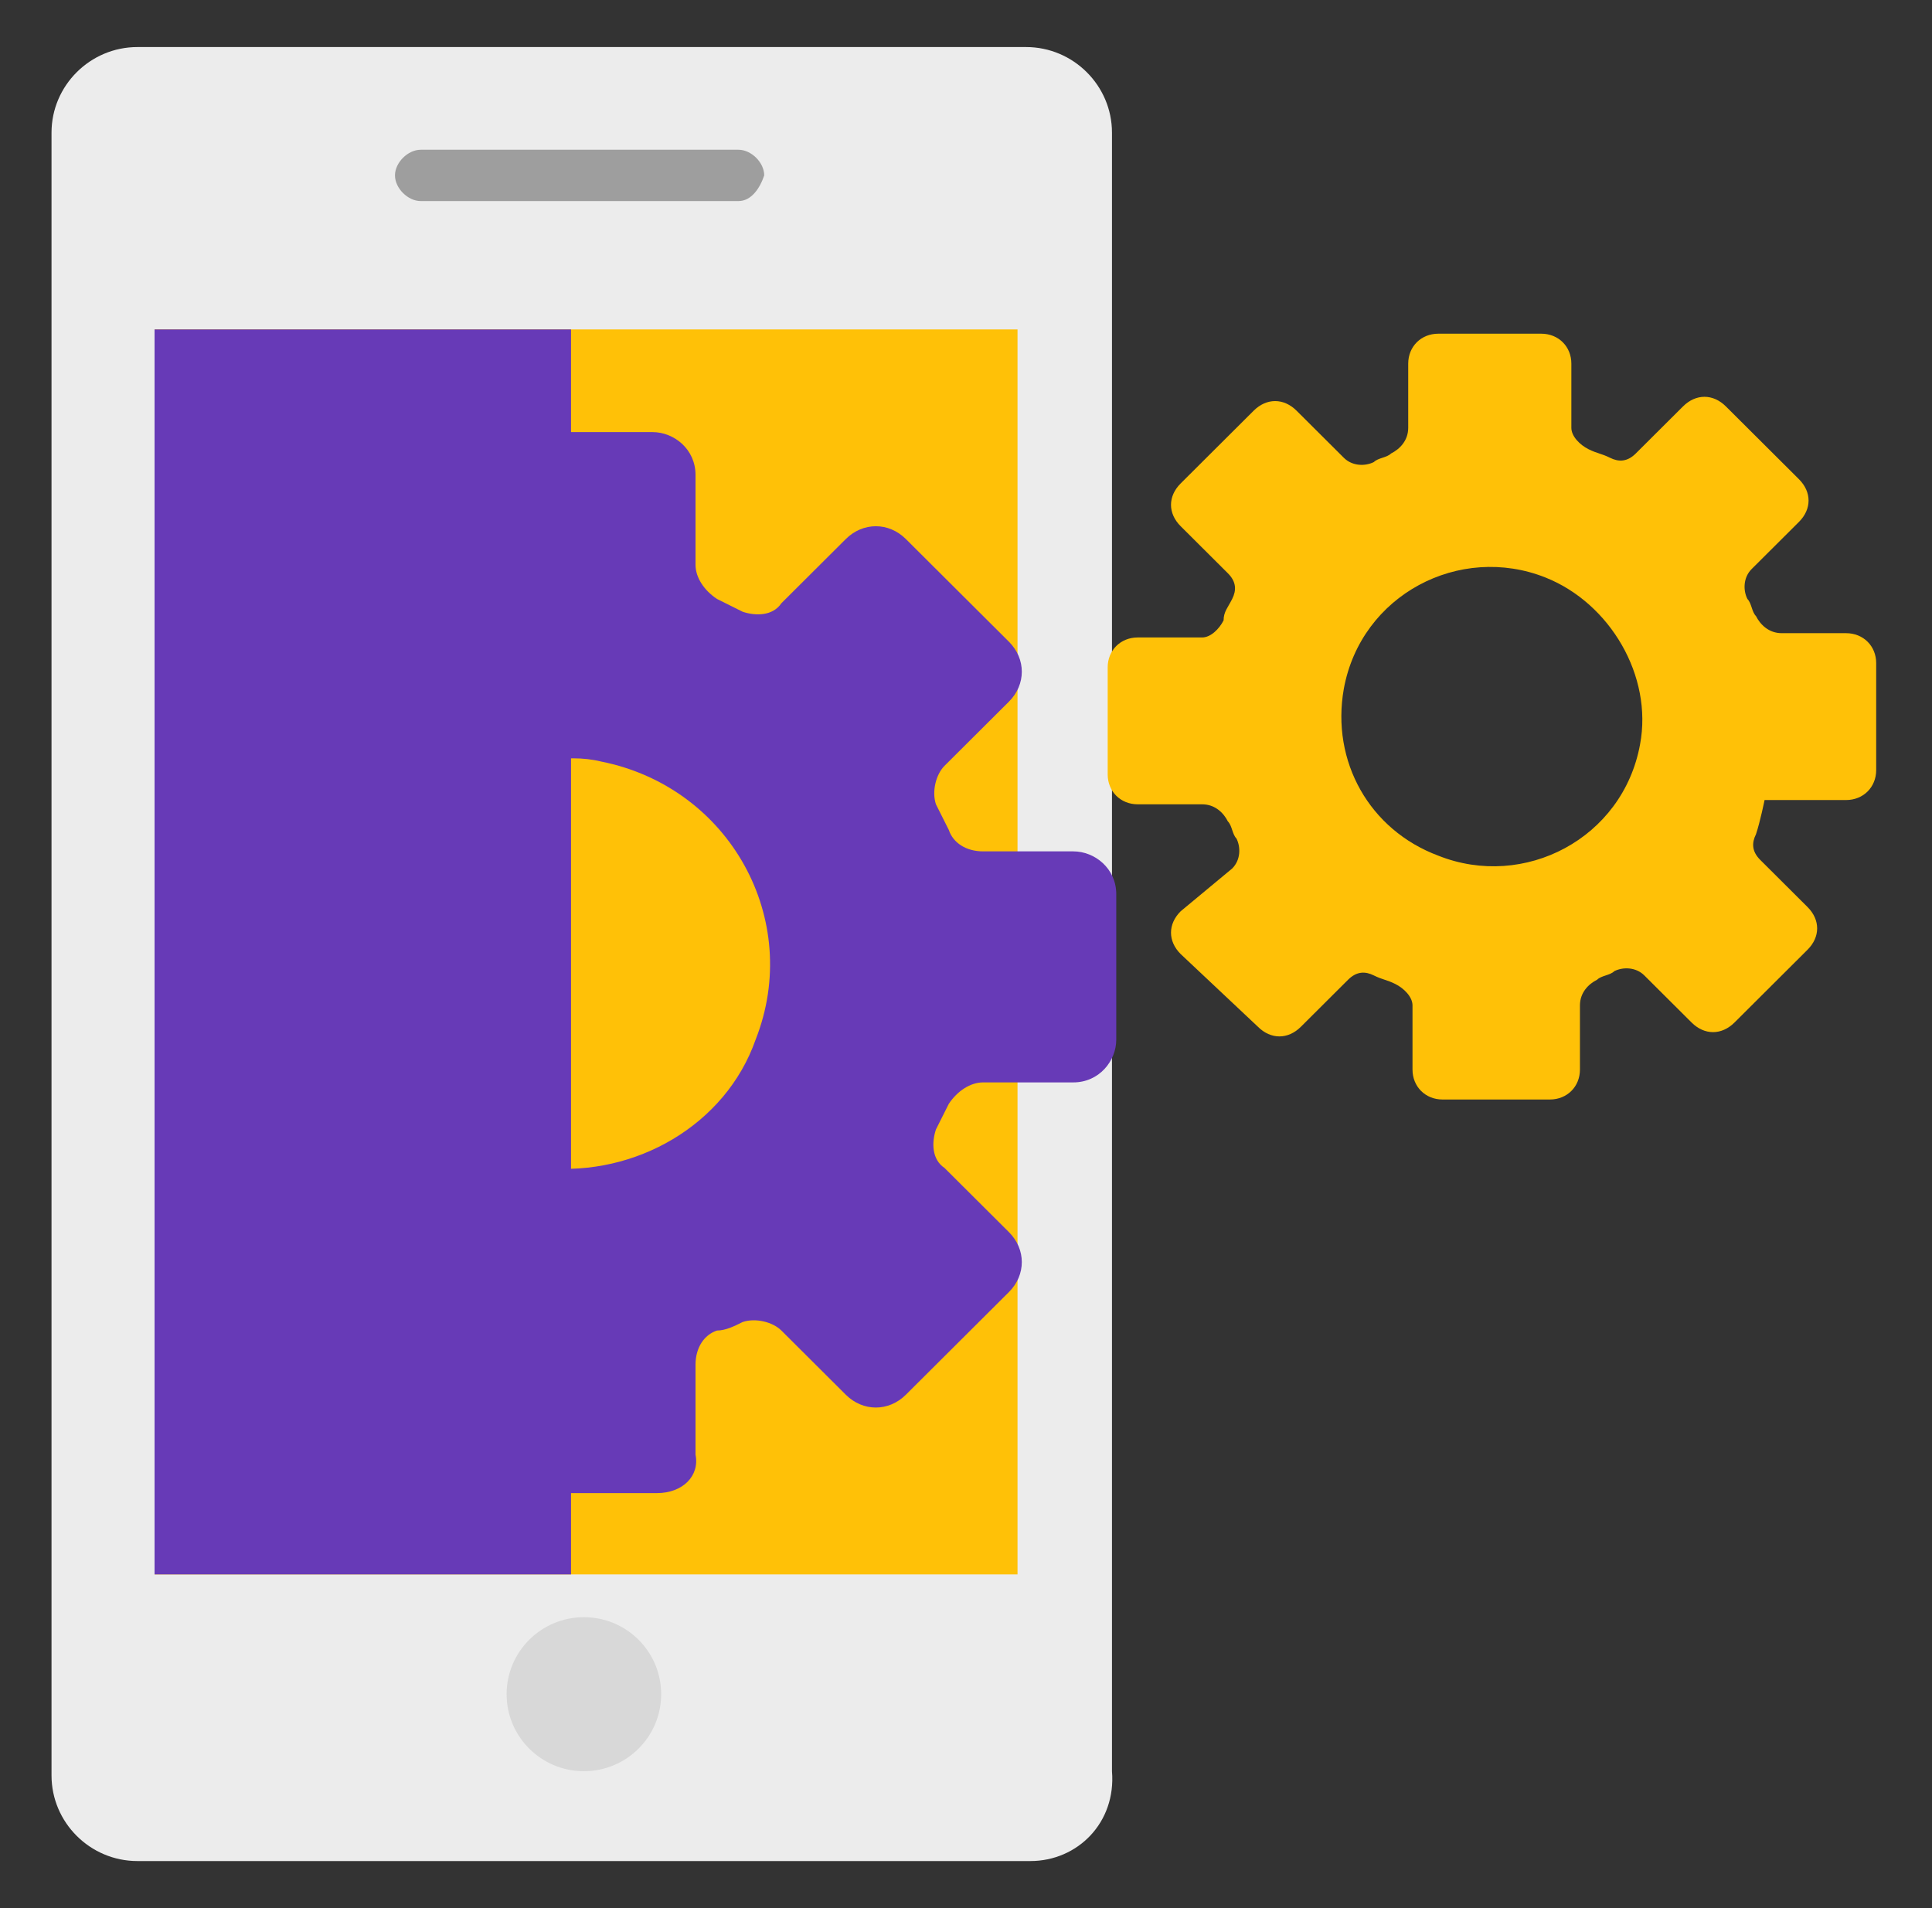
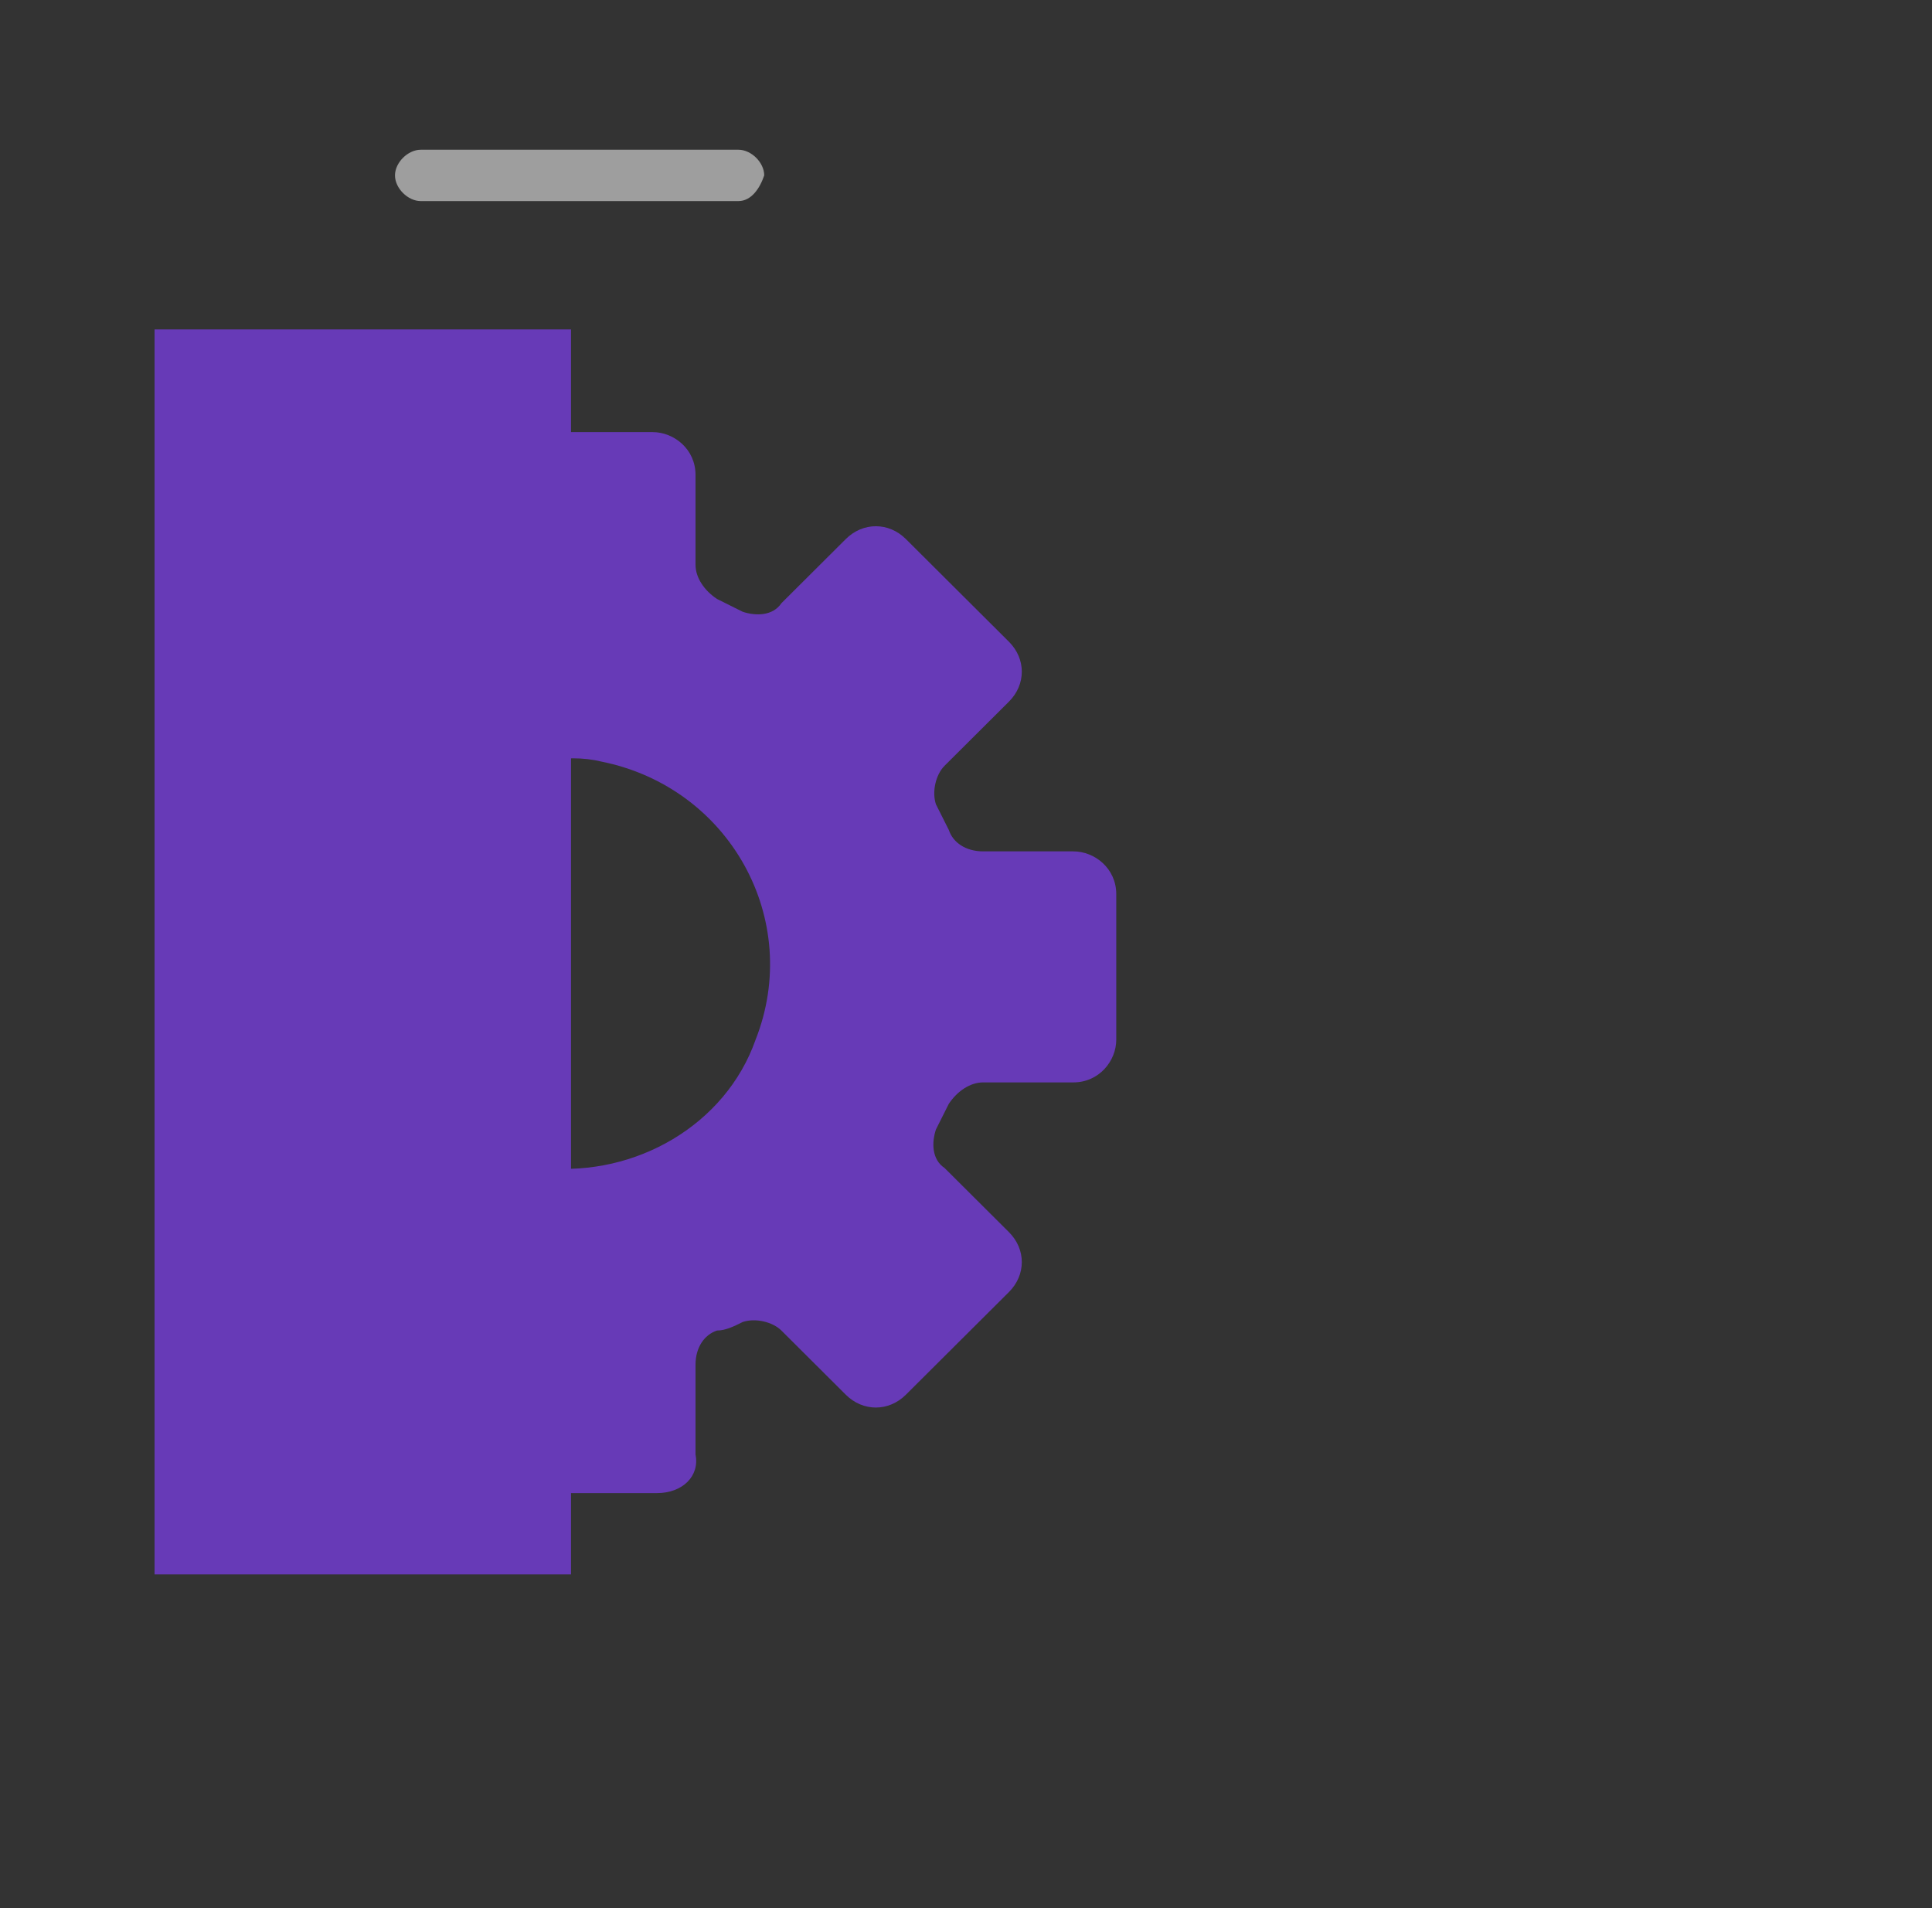
<svg xmlns="http://www.w3.org/2000/svg" width="162px" height="160px" viewBox="0 0 162 160" version="1.1">
  <rect x="0" y="0" width="162" height="160" fill="#333333" stroke="none" />
  <title>SubType_03_Appsdevelopment</title>
  <g id="页面-1" stroke="none" stroke-width="1" fill="none" fill-rule="evenodd">
    <g id="SubType_03_Appsdevelopment" fill-rule="nonzero">
      <g id="XMLID_879_" transform="translate(4.32, 3.946)">
-         <path d="M82.08,152.108 L7.2,152.108 C3.24,152.108 0,148.879 0,144.933 L0,7.175 C0,3.229 3.24,0 7.2,0 L81.72,0 C85.68,0 88.92,3.229 88.92,7.175 L88.92,144.574 C89.28,148.879 86.04,152.108 82.08,152.108 Z" id="XMLID_884_" fill="#ECECEC" />
-         <rect id="XMLID_883_" fill="#FFC107" x="8.64" y="23.677" width="72.36" height="104.395" />
        <rect id="XMLID_874_" fill="#673AB7" x="8.64" y="23.677" width="34.92" height="104.395" />
-         <ellipse id="XMLID_881_" fill="#D8D8D8" cx="44.64" cy="138.117" rx="6.48" ry="6.457" />
        <path d="M57.6,12.915 L30.96,12.915 C29.88,12.915 28.8,11.839 28.8,10.762 L28.8,10.762 C28.8,9.686 29.88,8.61 30.96,8.61 L57.6,8.61 C58.68,8.61 59.76,9.686 59.76,10.762 L59.76,10.762 C59.4,11.839 58.68,12.915 57.6,12.915 Z" id="XMLID_875_" fill="#9E9E9E" />
        <path d="M50.76,121.256 L41.4,121.256 L41.4,93.991 C48.96,94.709 56.52,90.404 59.04,83.229 C63,73.184 56.88,62.063 46.08,59.91 C44.64,59.552 42.84,59.552 41.4,59.91 L41.4,32.287 L50.4,32.287 C52.2,32.287 54,33.722 54,35.874 L54,43.408 C54,44.484 54.72,45.561 55.8,46.278 C56.52,46.637 57.24,46.996 57.96,47.354 C59.04,47.713 60.48,47.713 61.2,46.637 L66.6,41.256 C68.04,39.821 70.2,39.821 71.64,41.256 L80.28,49.865 C81.72,51.3 81.72,53.453 80.28,54.888 L74.88,60.269 C74.16,60.987 73.8,62.422 74.16,63.498 C74.52,64.215 74.88,64.933 75.24,65.65 C75.6,66.726 76.68,67.444 78.12,67.444 L85.68,67.444 C87.48,67.444 89.28,68.879 89.28,71.031 L89.28,83.229 C89.28,85.022 87.84,86.816 85.68,86.816 L78.12,86.816 C77.04,86.816 75.96,87.534 75.24,88.61 C74.88,89.327 74.52,90.045 74.16,90.762 C73.8,91.839 73.8,93.274 74.88,93.991 L80.28,99.372 C81.72,100.807 81.72,102.96 80.28,104.395 L71.64,113.004 C70.2,114.439 68.04,114.439 66.6,113.004 L61.2,107.623 C60.48,106.906 59.04,106.547 57.96,106.906 C57.24,107.265 56.52,107.623 55.8,107.623 C54.72,107.982 54,109.058 54,110.493 L54,118.027 C54.36,119.821 52.92,121.256 50.76,121.256 Z" id="XMLID_876_" fill="#673AB7" />
-         <path d="M143.64,63.139 L150.48,63.139 C151.92,63.139 153,62.063 153,60.628 L153,51.659 C153,50.224 151.92,49.148 150.48,49.148 L145.08,49.148 C144,49.148 143.28,48.43 142.92,47.713 C142.56,47.354 142.56,46.637 142.2,46.278 C141.84,45.561 141.84,44.484 142.56,43.767 L146.52,39.821 C147.6,38.744 147.6,37.309 146.52,36.233 L140.4,30.135 C139.32,29.058 137.88,29.058 136.8,30.135 L132.84,34.081 C132.12,34.798 131.4,34.798 130.68,34.439 C129.96,34.081 129.6,34.081 128.88,33.722 C128.16,33.363 127.44,32.646 127.44,31.928 L127.44,26.547 C127.44,25.112 126.36,24.036 124.92,24.036 L116.28,24.036 C114.84,24.036 113.76,25.112 113.76,26.547 L113.76,31.928 C113.76,33.004 113.04,33.722 112.32,34.081 C111.96,34.439 111.24,34.439 110.88,34.798 C110.16,35.157 109.08,35.157 108.36,34.439 L104.4,30.493 C103.32,29.417 101.88,29.417 100.8,30.493 L94.68,36.592 C93.6,37.668 93.6,39.103 94.68,40.179 L98.64,44.126 C99.36,44.843 99.36,45.561 99,46.278 C98.64,46.996 98.28,47.354 98.28,48.072 C97.92,48.789 97.2,49.507 96.48,49.507 L91.08,49.507 C89.64,49.507 88.56,50.583 88.56,52.018 L88.56,60.987 C88.56,62.422 89.64,63.498 91.08,63.498 L96.48,63.498 C97.56,63.498 98.28,64.215 98.64,64.933 C99,65.291 99,66.009 99.36,66.368 C99.72,67.085 99.72,68.161 99,68.879 L94.68,72.466 C93.6,73.543 93.6,74.978 94.68,76.054 L101.16,82.152 C102.24,83.229 103.68,83.229 104.76,82.152 L108.72,78.206 C109.44,77.489 110.16,77.489 110.88,77.848 C111.6,78.206 111.96,78.206 112.68,78.565 C113.4,78.924 114.12,79.641 114.12,80.359 L114.12,85.74 C114.12,87.175 115.2,88.251 116.64,88.251 L125.64,88.251 C127.08,88.251 128.16,87.175 128.16,85.74 L128.16,80.359 C128.16,79.283 128.88,78.565 129.6,78.206 C129.96,77.848 130.68,77.848 131.04,77.489 C131.76,77.13 132.84,77.13 133.56,77.848 L137.52,81.794 C138.6,82.87 140.04,82.87 141.12,81.794 L147.24,75.695 C148.32,74.619 148.32,73.184 147.24,72.108 L143.28,68.161 C142.56,67.444 142.56,66.726 142.92,66.009 C143.28,64.933 143.64,63.139 143.64,63.139 Z M108.36,53.812 C109.8,45.919 118.08,41.614 125.28,44.484 C130.68,46.637 134.28,52.735 133.2,58.475 C131.76,66.368 123.48,70.673 116.28,67.803 C110.52,65.65 107.28,59.91 108.36,53.812 Z" id="XMLID_873_" fill="#FFC107" />
      </g>
    </g>
  </g>
</svg>